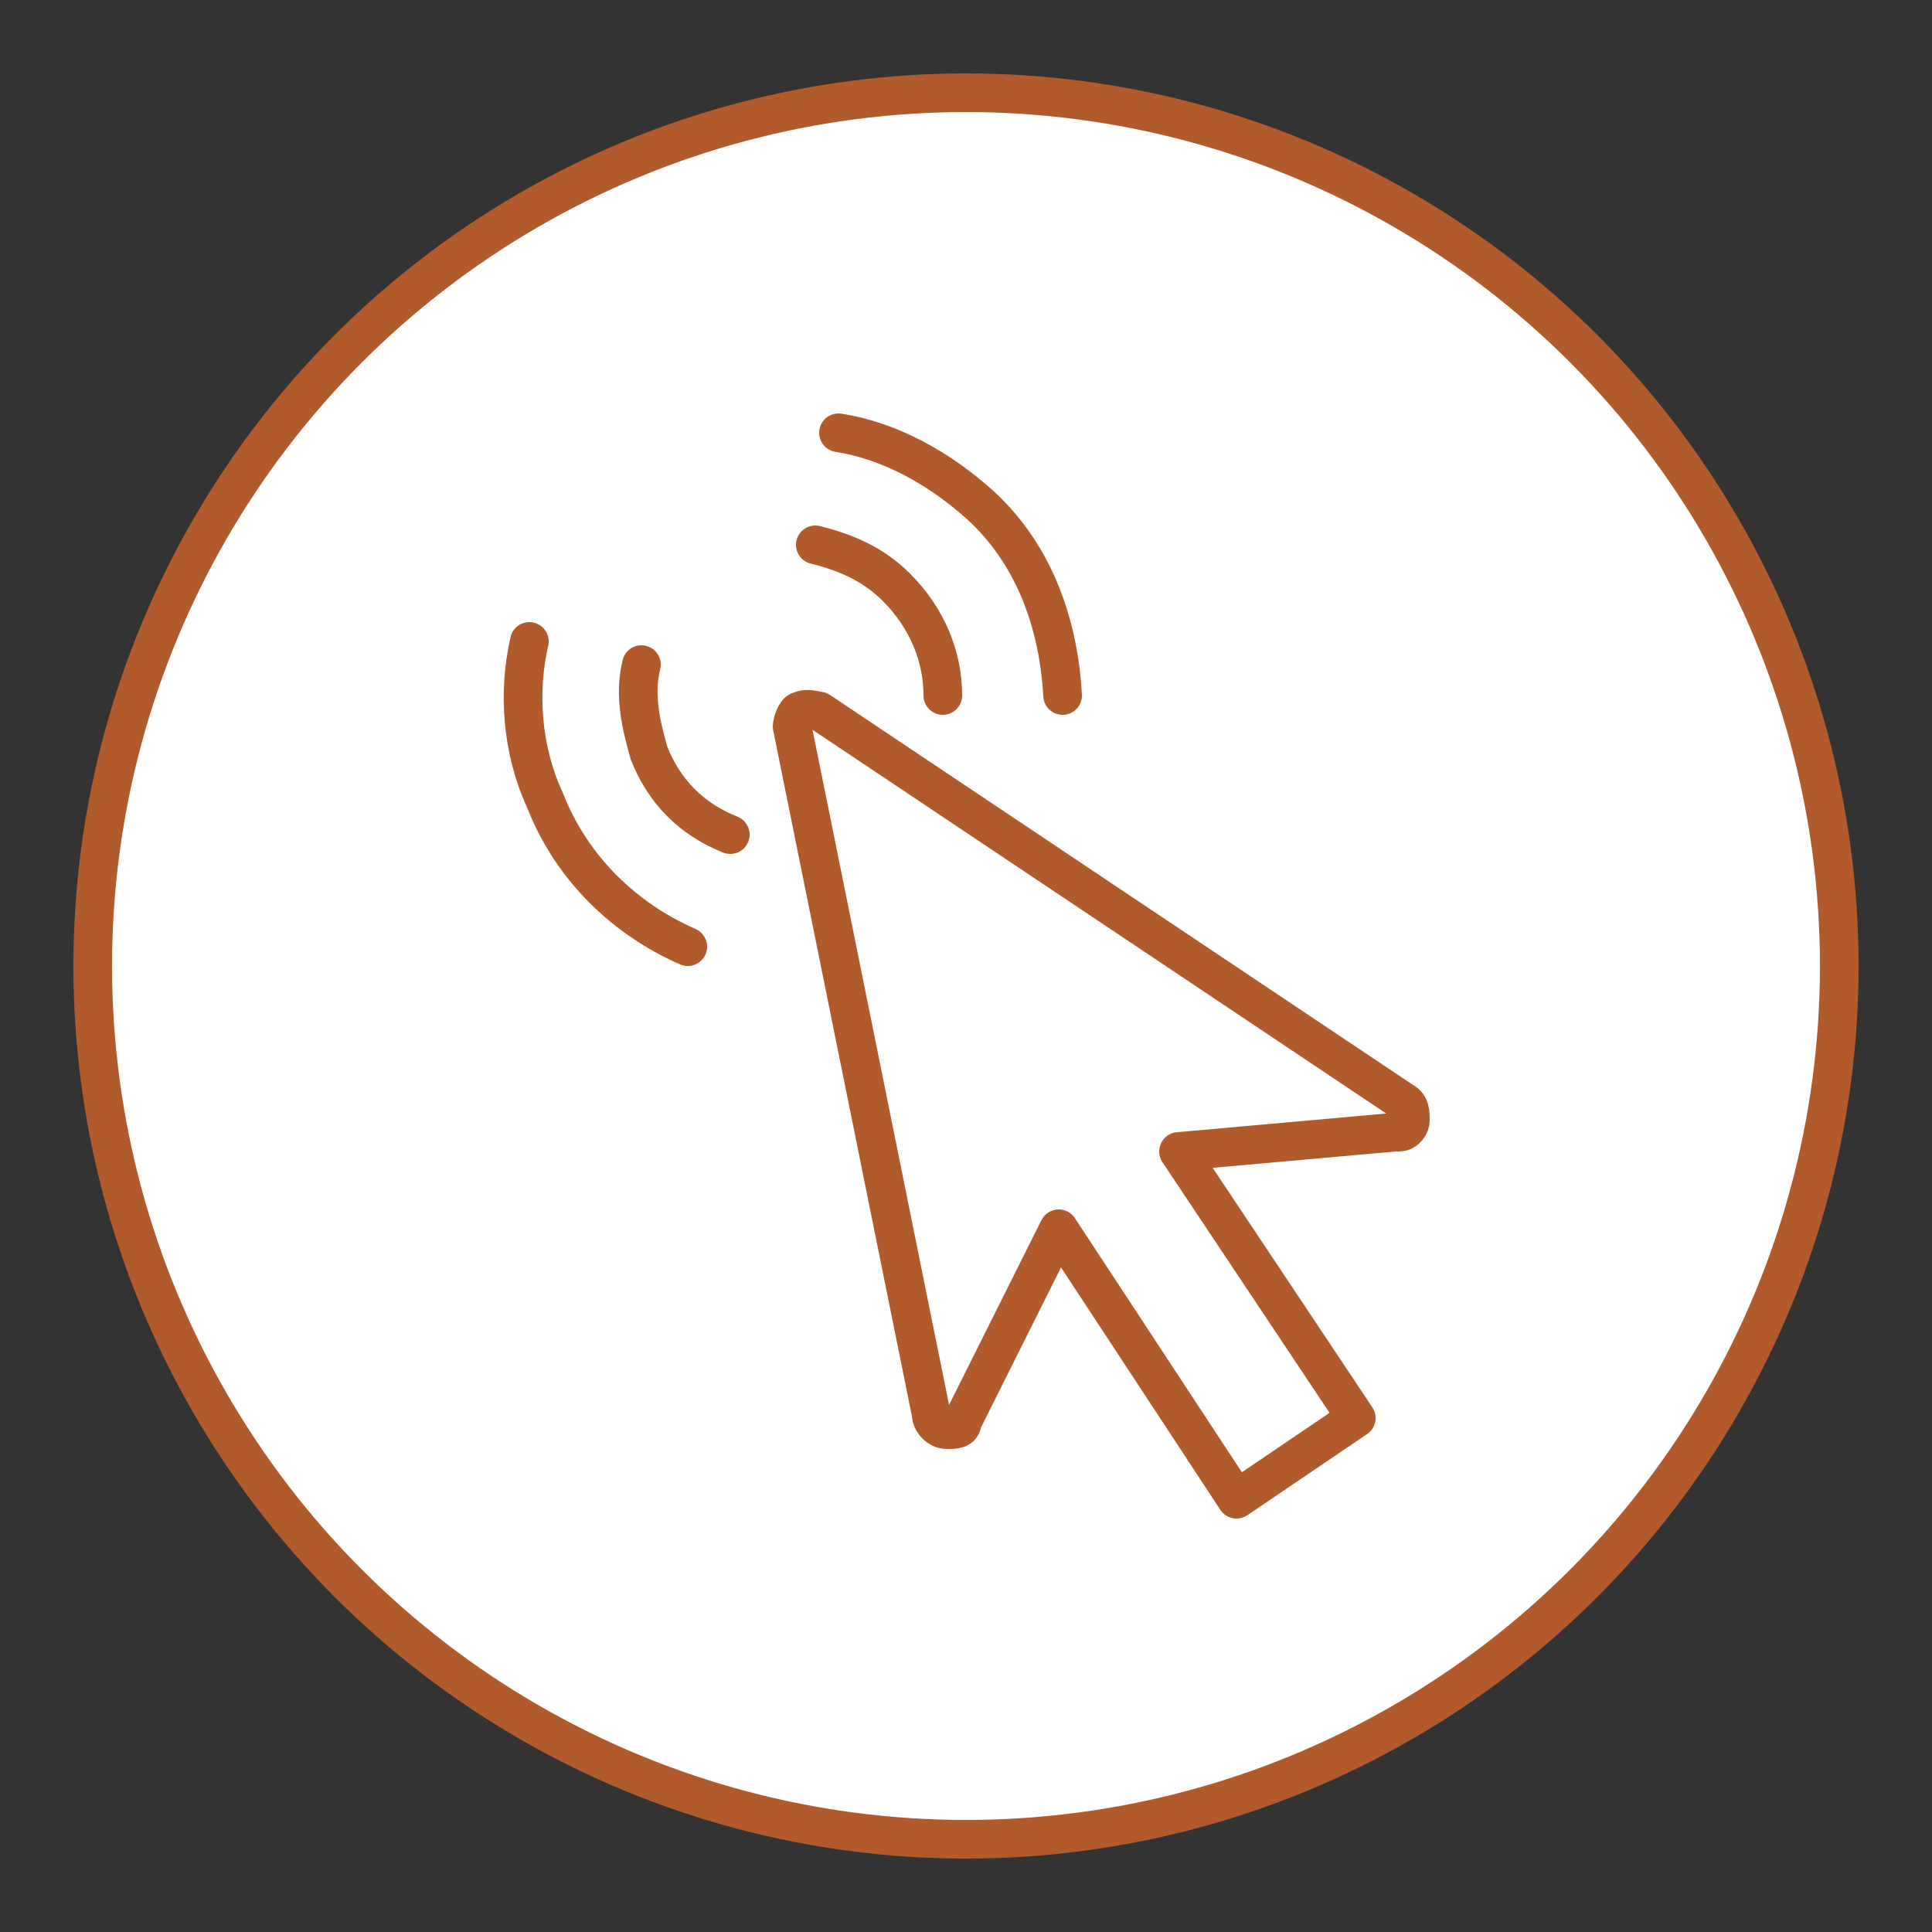
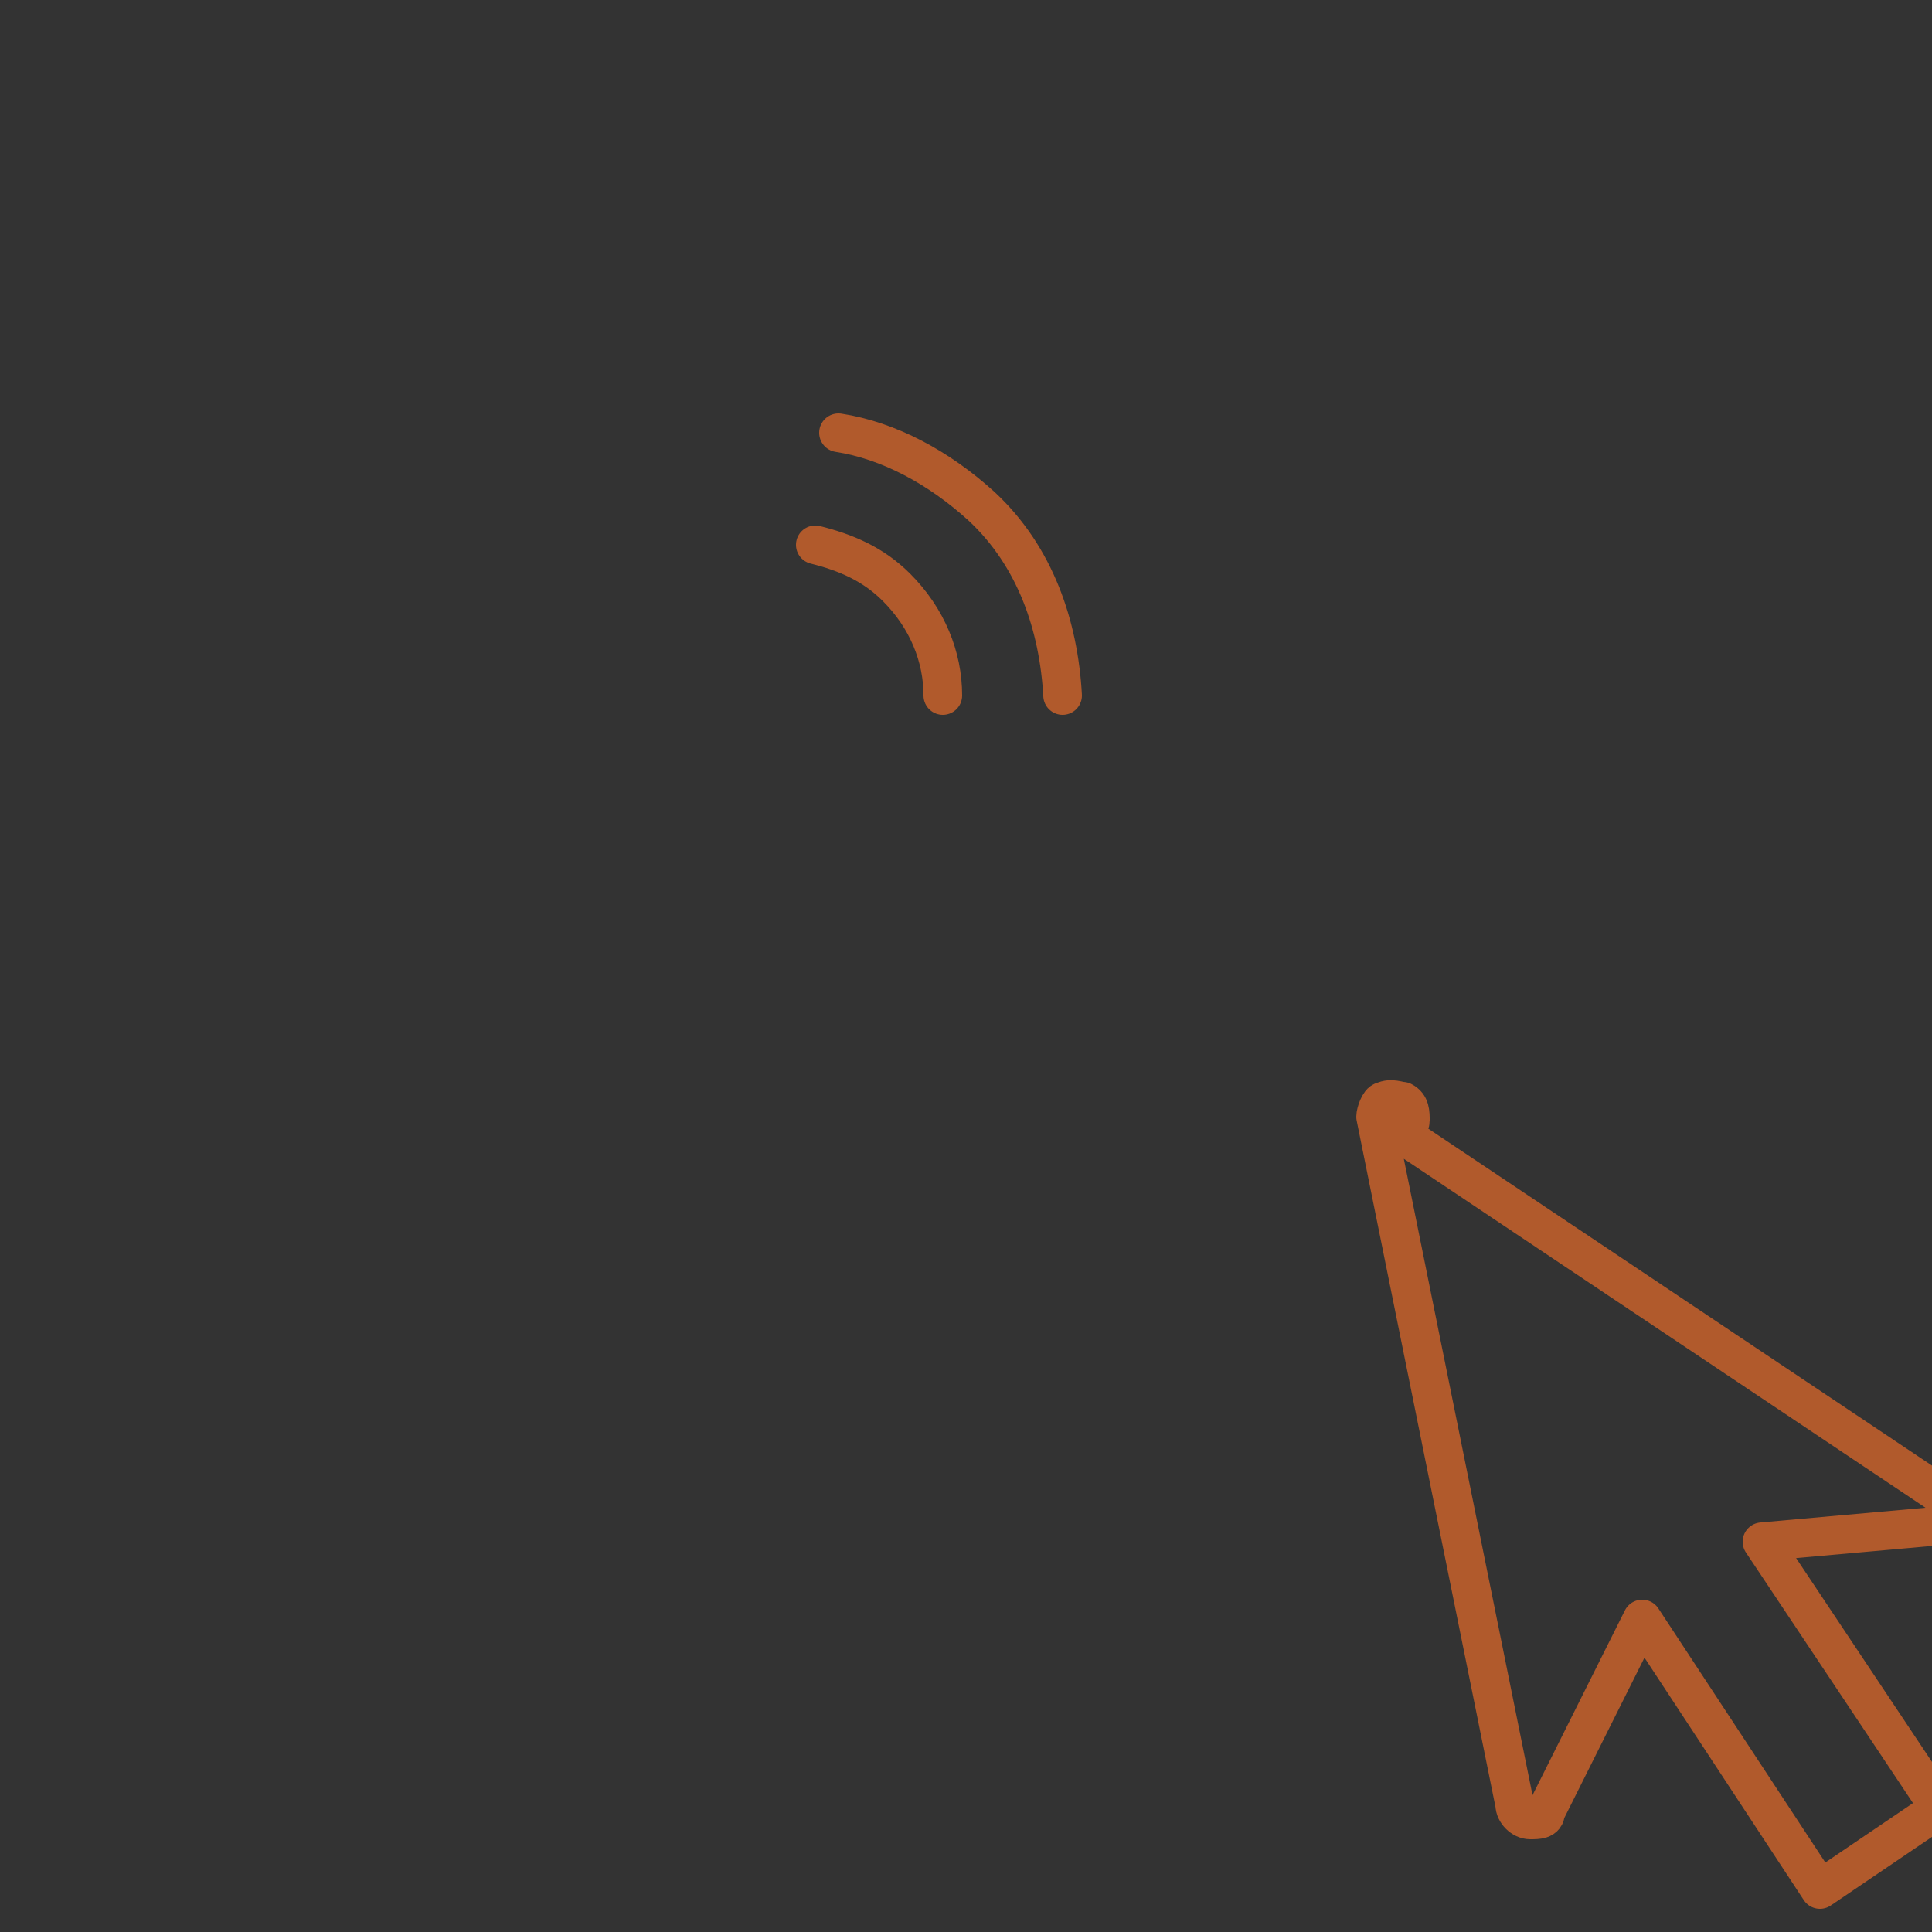
<svg xmlns="http://www.w3.org/2000/svg" id="Layer_1" viewBox="0 0 50 50">
  <rect x="0" y="0" width="50" height="50" fill="#333333" stroke="none" />
  <defs>
    <style>
      .cls-1 {
        fill: #fff;
        stroke-miterlimit: 10;
      }

      .cls-1, .cls-2 {
        stroke: #b15a2c;
      }

      .cls-2 {
        fill: none;
        stroke-linecap: round;
        stroke-linejoin: round;
      }
    </style>
  </defs>
  <g id="Layer_1-2" data-name="Layer_1">
-     <circle class="cls-1" cx="25" cy="25" r="22.6" />
-     <path class="cls-2" d="M36.2,29.3c.2,0,.3-.2.3-.3,0-.2,0-.4-.2-.5l-15.1-10.1c-.1,0-.3-.1-.5,0-.1,0-.2.3-.2.4l3.6,17.8c0,.2.2.4.4.4s.4,0,.4-.2l2.5-5,4.6,7,3.1-2.1-4.6-6.9,5.6-.5h.1Z" />
+     <path class="cls-2" d="M36.2,29.3c.2,0,.3-.2.3-.3,0-.2,0-.4-.2-.5c-.1,0-.3-.1-.5,0-.1,0-.2.3-.2.4l3.6,17.8c0,.2.2.4.4.4s.4,0,.4-.2l2.5-5,4.6,7,3.1-2.1-4.6-6.9,5.6-.5h.1Z" />
    <path class="cls-2" d="M24.4,18c0-1-.4-2-1.2-2.8-.6-.6-1.3-.9-2.1-1.1" />
    <path class="cls-2" d="M21.7,11.2c1.3.2,2.6.9,3.7,1.9,1.4,1.3,2,3.1,2.1,4.9" />
-     <path class="cls-2" d="M16.6,17.2c-.2.8,0,1.6.2,2.3.4,1,1.1,1.7,2.1,2.1" />
-     <path class="cls-2" d="M13.7,16.6c-.3,1.3-.2,2.8.4,4.1.7,1.8,2.1,3.1,3.7,3.8" />
  </g>
</svg>